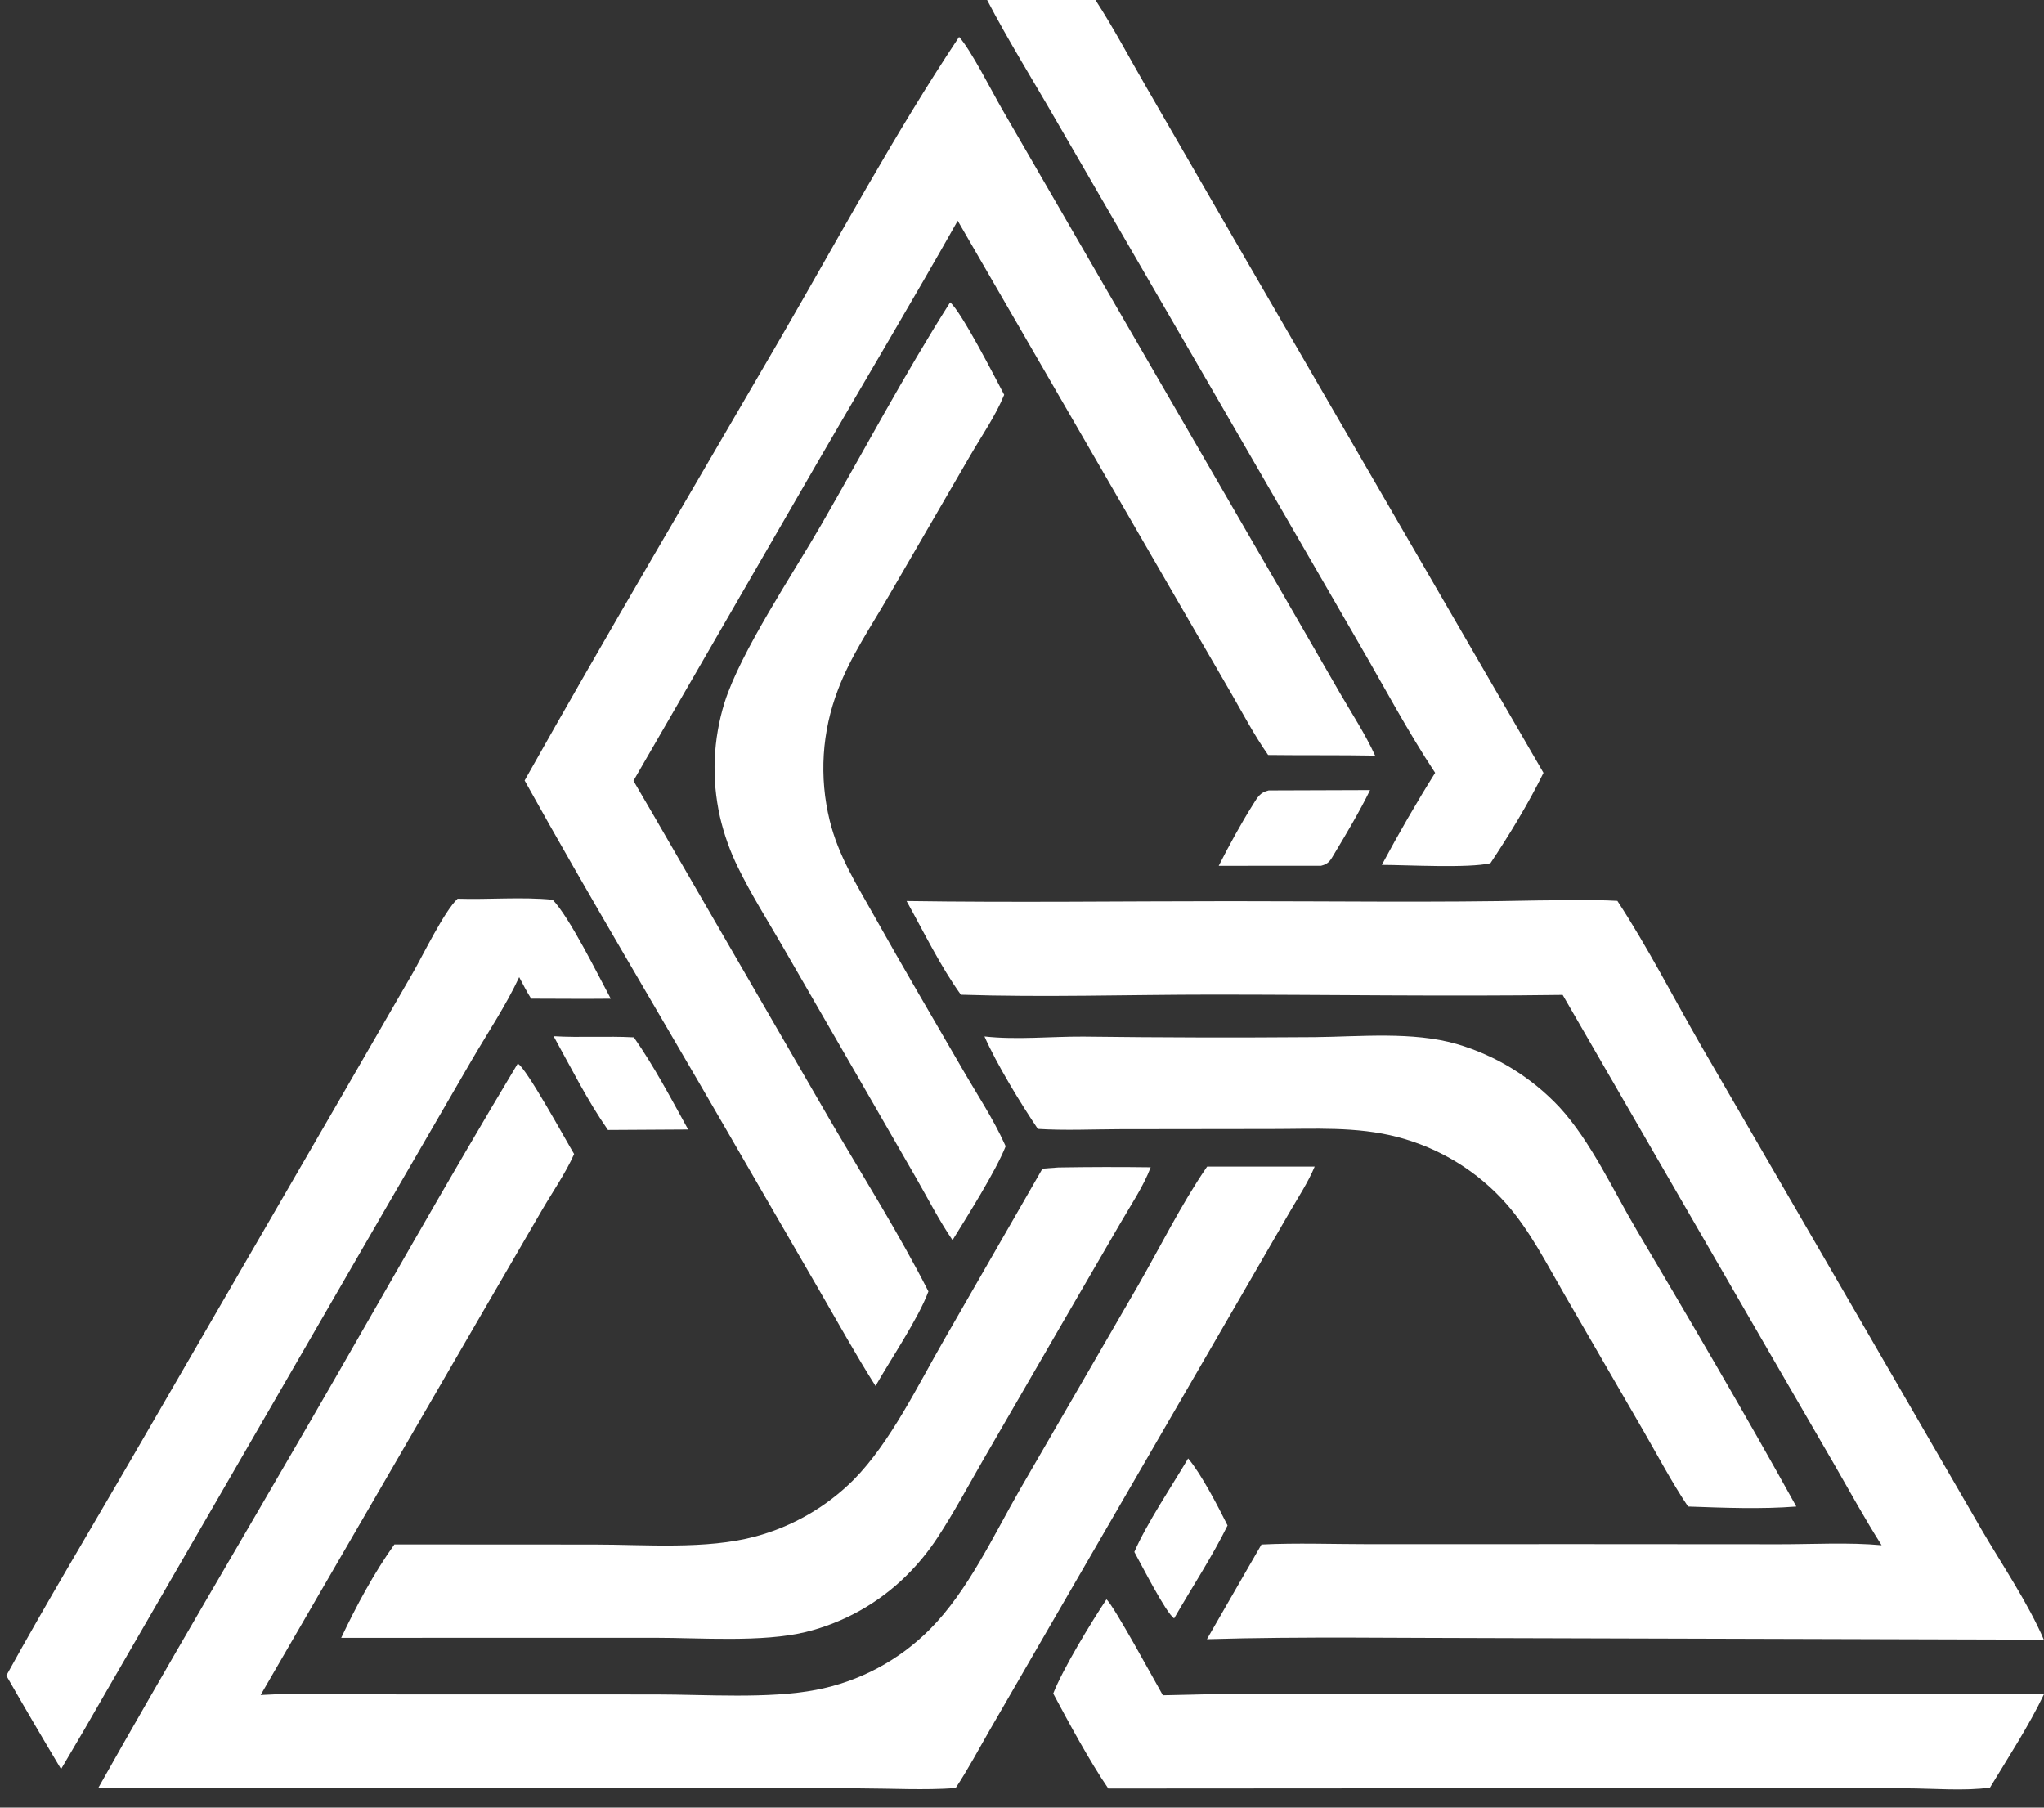
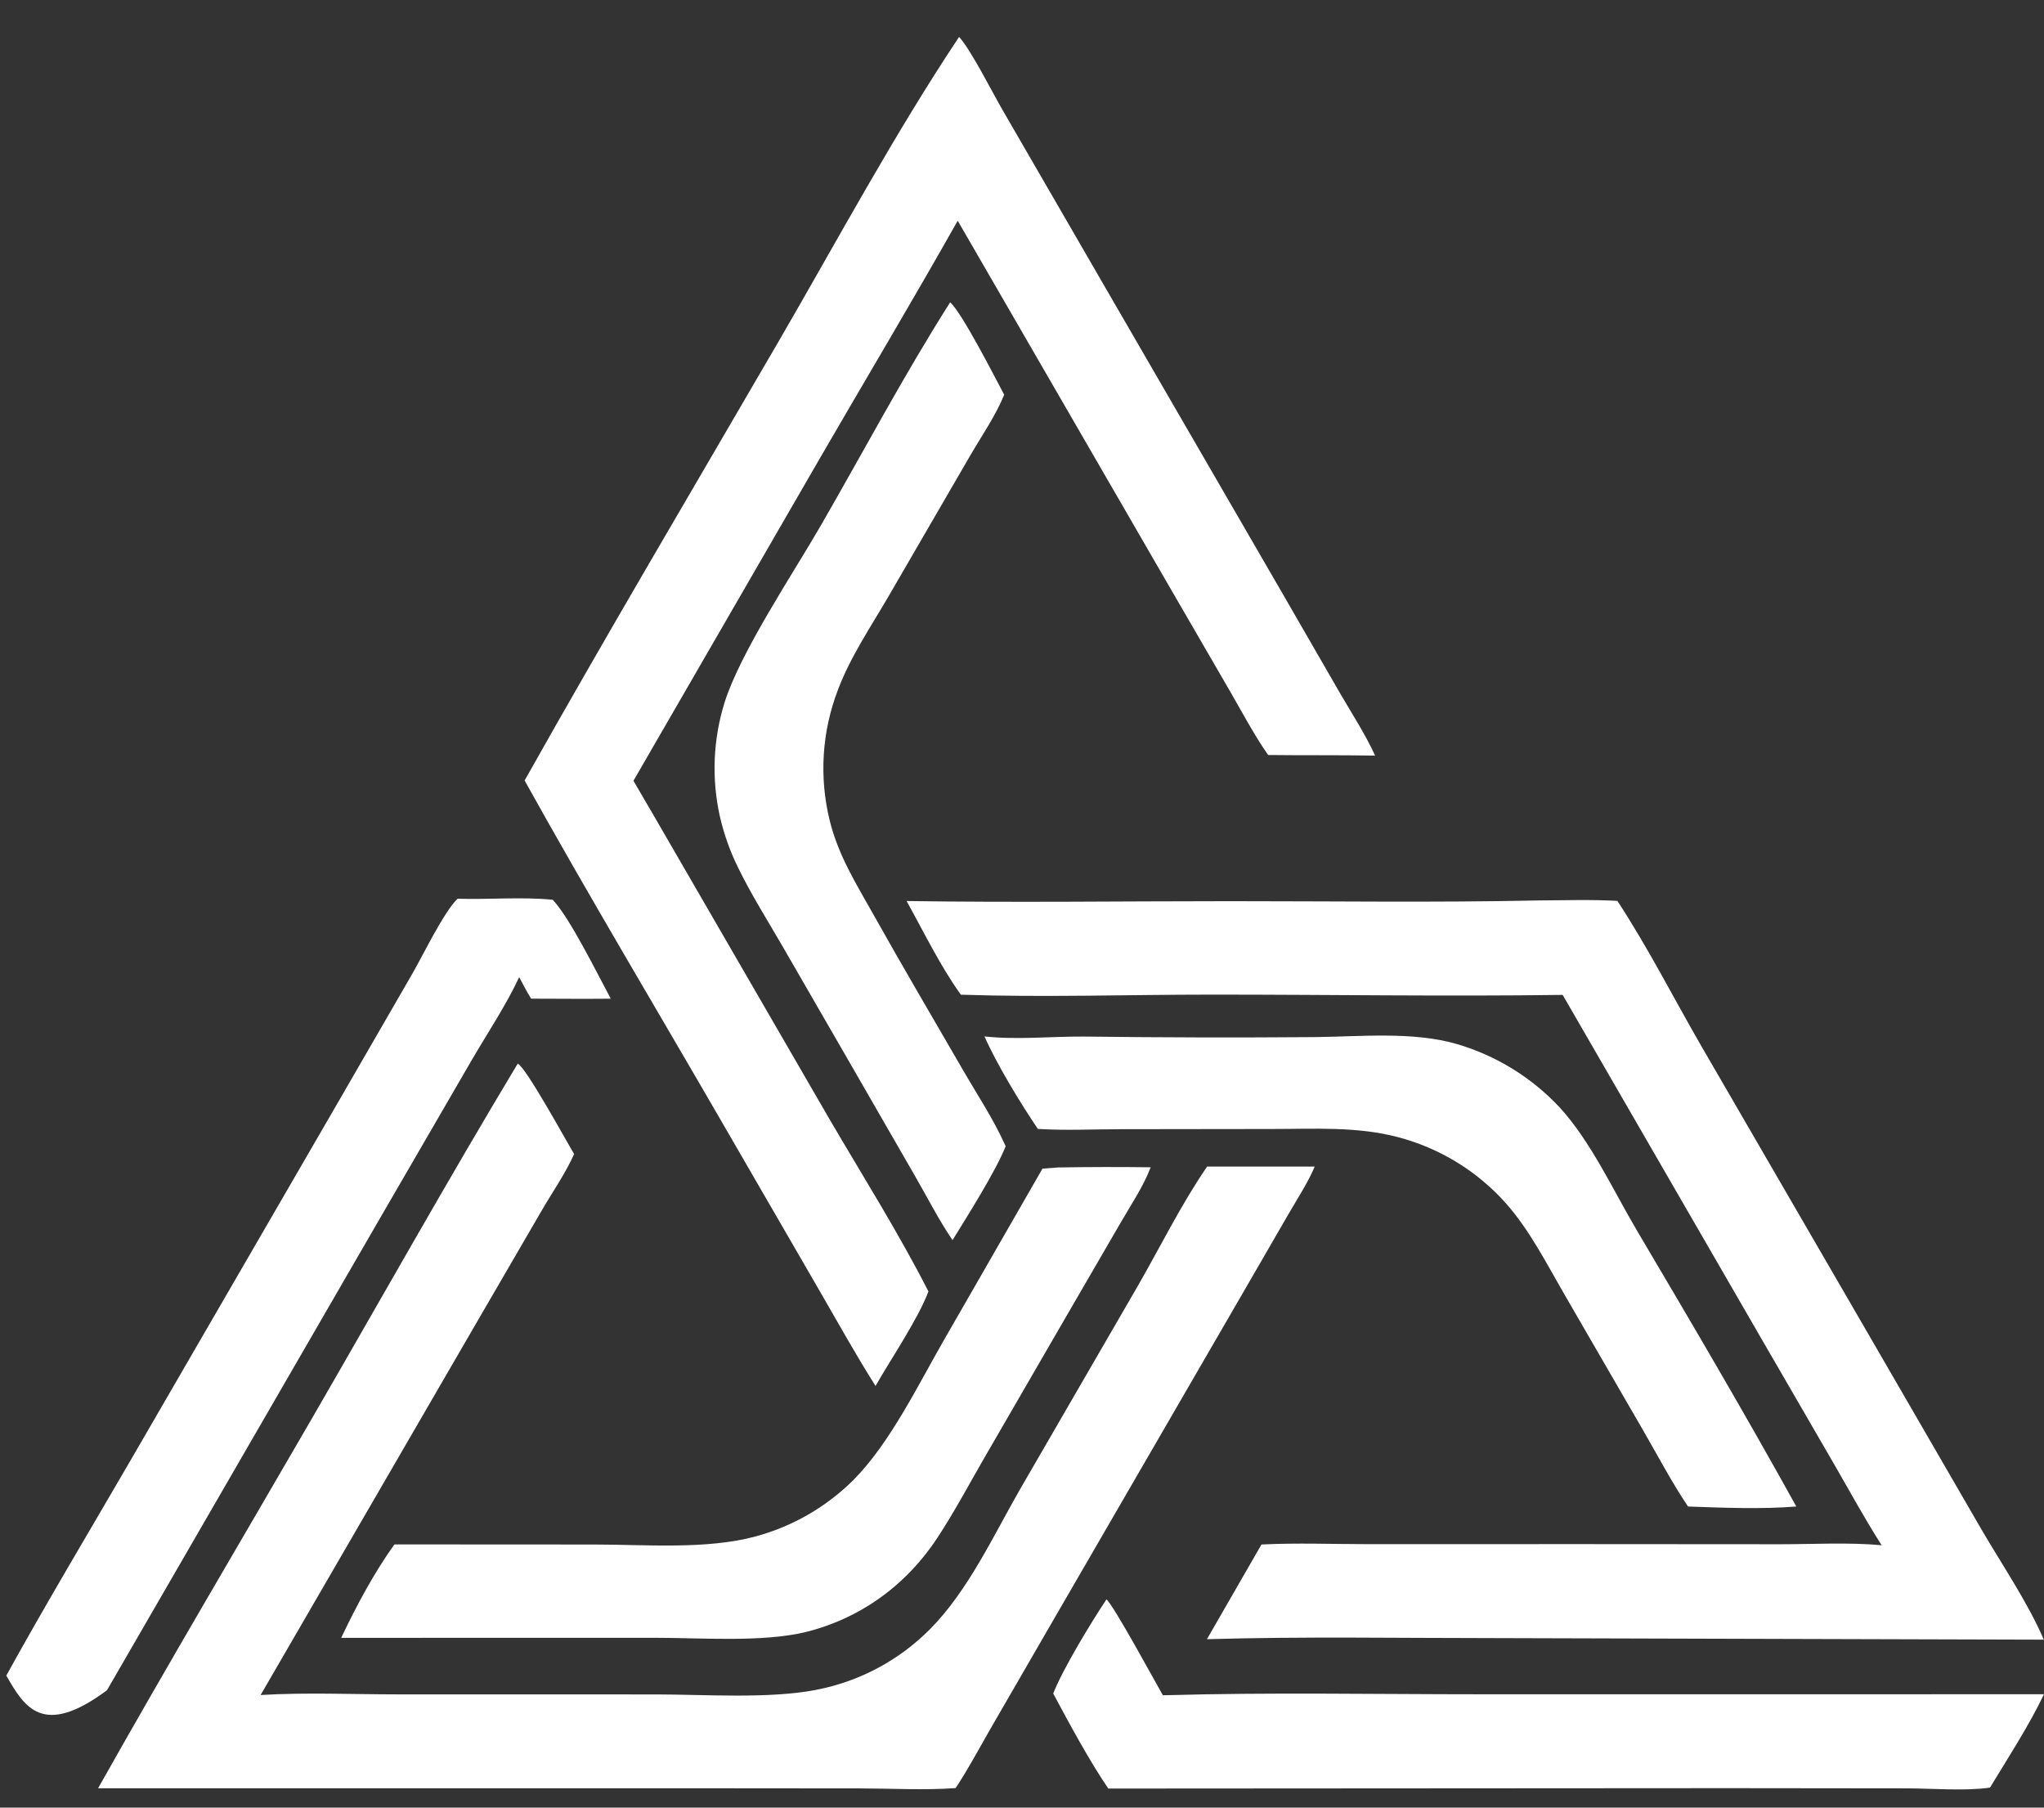
<svg xmlns="http://www.w3.org/2000/svg" width="95" height="84" viewBox="0 0 95 84" fill="none">
  <rect x="0" y="0" width="95" height="84" fill="#333333" stroke="none" />
  <path d="M24.062 49.427C24.434 49.574 26.335 53.052 26.684 53.628C26.288 54.518 25.684 55.383 25.191 56.23L21.992 61.734L12.113 78.767C14.233 78.641 16.41 78.738 18.535 78.738L30.511 78.74C32.788 78.743 35.743 78.952 37.928 78.528C38.178 78.48 38.426 78.423 38.672 78.356C38.917 78.29 39.16 78.214 39.4 78.129C39.64 78.045 39.876 77.951 40.109 77.848C40.342 77.746 40.571 77.635 40.795 77.515C41.02 77.395 41.239 77.267 41.454 77.131C41.669 76.995 41.879 76.851 42.083 76.699C42.286 76.547 42.484 76.387 42.676 76.22C42.868 76.053 43.054 75.88 43.233 75.699C44.994 73.921 46.169 71.367 47.411 69.204L52.91 59.711C53.937 57.921 54.894 55.984 56.056 54.282L56.105 54.211L61.103 54.212C60.795 54.95 60.327 55.656 59.926 56.349L57.776 60.065L48.704 75.721L46.01 80.379C45.489 81.284 44.992 82.223 44.415 83.093C42.959 83.197 41.434 83.11 39.971 83.107L31.537 83.1L4.559 83.101C7.805 77.333 11.185 71.638 14.501 65.91C17.68 60.416 20.793 54.867 24.062 49.427Z" fill="white" />
  <path d="M71.49 41.844C72.714 41.836 73.949 41.797 75.171 41.864C76.586 44.022 77.777 46.364 79.067 48.601L86.714 61.785L92.094 71.075C93.023 72.667 94.278 74.521 94.99 76.195L69.524 76.123C65.054 76.123 60.563 76.043 56.095 76.174L58.63 71.773C60.277 71.692 61.96 71.757 63.611 71.757L73.484 71.755L82.713 71.761C84.269 71.763 85.905 71.665 87.453 71.807C86.685 70.604 85.996 69.342 85.283 68.106L81.871 62.219L72.629 46.233C67.203 46.308 61.764 46.219 56.336 46.22C52.454 46.22 48.535 46.352 44.659 46.224C43.7 44.894 42.936 43.306 42.135 41.871C47.145 41.946 52.164 41.879 57.175 41.878C61.944 41.877 66.723 41.946 71.49 41.844Z" fill="white" />
  <path d="M44.576 1.715C45.129 2.321 46.101 4.256 46.584 5.09L51.515 13.61L59.681 27.706L62.279 32.21C62.832 33.163 63.455 34.112 63.912 35.114C62.256 35.083 60.597 35.106 58.94 35.085C58.291 34.16 57.751 33.129 57.184 32.15L54.336 27.238L44.512 10.257C42.412 13.982 40.214 17.657 38.07 21.358L29.441 36.283L30.445 38.004L38.557 52.015C40.102 54.657 41.763 57.29 43.151 60.013C42.676 61.286 41.403 63.157 40.693 64.406C39.771 62.952 38.935 61.437 38.071 59.948L33.678 52.36C30.58 47.001 27.391 41.679 24.383 36.27C28.241 29.406 32.264 22.621 36.219 15.812C38.954 11.103 41.557 6.248 44.576 1.715Z" fill="white" />
-   <path d="M21.268 41.764C22.731 41.81 24.233 41.669 25.687 41.812C26.481 42.639 27.776 45.278 28.387 46.41C27.154 46.423 25.92 46.41 24.687 46.408C24.482 46.087 24.31 45.743 24.13 45.408C23.518 46.722 22.653 48.013 21.922 49.268L17.789 56.391L4.971 78.547C4.272 79.775 3.561 80.996 2.838 82.21C1.976 80.77 1.128 79.321 0.293 77.864C2.147 74.504 4.13 71.201 6.057 67.882L15.742 51.172L19.198 45.19C19.663 44.379 20.643 42.355 21.268 41.764Z" fill="white" />
-   <path d="M45.879 0.001L50.915 0C51.77 1.318 52.517 2.738 53.305 4.098L57.886 12.028L71.737 35.915C71.044 37.329 70.144 38.803 69.271 40.114C68.256 40.354 65.404 40.194 64.224 40.191C64.999 38.748 65.831 37.301 66.702 35.914C65.44 34.008 64.347 31.945 63.198 29.966L56.775 18.86L49.121 5.656C48.041 3.776 46.881 1.922 45.879 0.001Z" fill="white" />
+   <path d="M21.268 41.764C22.731 41.81 24.233 41.669 25.687 41.812C26.481 42.639 27.776 45.278 28.387 46.41C27.154 46.423 25.92 46.41 24.687 46.408C24.482 46.087 24.31 45.743 24.13 45.408C23.518 46.722 22.653 48.013 21.922 49.268L17.789 56.391L4.971 78.547C1.976 80.77 1.128 79.321 0.293 77.864C2.147 74.504 4.13 71.201 6.057 67.882L15.742 51.172L19.198 45.19C19.663 44.379 20.643 42.355 21.268 41.764Z" fill="white" />
  <path d="M51.424 74.325C51.734 74.55 53.702 78.181 54.047 78.779C58.964 78.639 63.912 78.733 68.831 78.733L94.999 78.732C94.287 80.215 93.344 81.661 92.49 83.07C91.334 83.238 89.801 83.107 88.603 83.105L80.349 83.096L51.511 83.114C50.642 81.844 49.684 80.07 48.951 78.697C49.412 77.53 50.704 75.41 51.424 74.325Z" fill="white" />
  <path d="M44.16 14.05C44.694 14.502 46.248 17.545 46.672 18.344C46.278 19.316 45.612 20.274 45.083 21.187L41.304 27.699C40.487 29.104 39.516 30.534 38.945 32.058C38.853 32.298 38.77 32.541 38.696 32.788C38.622 33.034 38.557 33.283 38.502 33.535C38.447 33.786 38.402 34.039 38.366 34.294C38.33 34.549 38.304 34.804 38.288 35.061C38.272 35.318 38.265 35.575 38.269 35.833C38.272 36.09 38.285 36.347 38.308 36.603C38.331 36.859 38.363 37.114 38.406 37.368C38.448 37.622 38.5 37.874 38.561 38.124C38.97 39.782 39.81 41.095 40.63 42.561C41.975 44.965 43.379 47.339 44.757 49.725C45.41 50.856 46.17 51.998 46.704 53.186C46.716 53.213 46.728 53.241 46.74 53.268C46.281 54.426 44.965 56.506 44.271 57.629C43.644 56.709 43.121 55.681 42.565 54.715L39.487 49.372L36.335 43.913C35.648 42.73 34.907 41.554 34.308 40.325C34.121 39.947 33.956 39.56 33.815 39.162C33.673 38.765 33.555 38.361 33.46 37.95C33.411 37.732 33.369 37.512 33.335 37.29C33.3 37.069 33.273 36.847 33.252 36.624C33.232 36.401 33.22 36.177 33.214 35.953C33.209 35.729 33.21 35.506 33.219 35.282C33.229 35.058 33.245 34.835 33.269 34.612C33.292 34.389 33.324 34.168 33.362 33.947C33.4 33.726 33.445 33.507 33.498 33.289C33.55 33.072 33.61 32.856 33.677 32.642C34.421 30.293 36.853 26.666 38.147 24.425C40.139 20.973 42.023 17.412 44.16 14.05Z" fill="white" />
  <path d="M49.187 54.252C50.618 54.228 52.05 54.225 53.481 54.244C53.141 55.139 52.551 56.008 52.073 56.838L49.386 61.466L45.695 67.841C45.003 69.042 44.338 70.29 43.576 71.448C43.161 72.082 42.684 72.667 42.146 73.201C41.985 73.362 41.819 73.516 41.647 73.665C41.475 73.814 41.299 73.957 41.117 74.094C40.936 74.231 40.751 74.362 40.56 74.486C40.37 74.611 40.176 74.728 39.978 74.84C39.78 74.951 39.578 75.055 39.373 75.153C39.168 75.251 38.96 75.342 38.748 75.425C38.537 75.509 38.323 75.585 38.107 75.654C37.89 75.724 37.672 75.785 37.451 75.84C35.42 76.331 32.569 76.108 30.426 76.108L20.038 76.11L15.857 76.112C16.551 74.65 17.387 73.082 18.331 71.769L27.623 71.774C29.99 71.774 32.822 72.017 35.111 71.4C35.326 71.342 35.538 71.277 35.749 71.205C35.96 71.134 36.168 71.055 36.374 70.97C36.579 70.884 36.782 70.792 36.981 70.694C37.181 70.595 37.377 70.49 37.57 70.379C37.763 70.267 37.952 70.15 38.137 70.026C38.322 69.902 38.503 69.773 38.679 69.637C38.856 69.502 39.028 69.361 39.195 69.214C39.363 69.067 39.525 68.915 39.683 68.758C41.39 67.022 42.662 64.372 43.887 62.247L48.452 54.306L49.187 54.252Z" fill="white" />
  <path d="M45.756 48.162C47.247 48.329 48.85 48.161 50.355 48.169C53.934 48.214 57.512 48.222 61.091 48.194C63.208 48.173 65.657 47.922 67.702 48.514C67.929 48.58 68.153 48.654 68.375 48.735C68.597 48.816 68.816 48.905 69.031 49.001C69.248 49.097 69.46 49.2 69.669 49.31C69.878 49.42 70.083 49.536 70.285 49.66C70.486 49.784 70.683 49.914 70.876 50.051C71.068 50.188 71.256 50.331 71.439 50.48C71.623 50.629 71.8 50.784 71.973 50.946C72.146 51.107 72.313 51.273 72.475 51.446C73.933 53.029 74.978 55.318 76.079 57.18C78.588 61.422 81.102 65.696 83.488 70.008C81.856 70.138 80.095 70.066 78.456 70.008C77.695 68.877 77.046 67.638 76.362 66.457L72.722 60.172C71.89 58.738 71.107 57.185 70.008 55.937C69.842 55.749 69.669 55.568 69.49 55.393C69.31 55.218 69.124 55.05 68.931 54.889C68.74 54.727 68.542 54.574 68.338 54.427C68.135 54.28 67.926 54.142 67.712 54.011C67.498 53.88 67.28 53.757 67.057 53.642C66.834 53.527 66.607 53.42 66.376 53.322C66.145 53.224 65.911 53.135 65.674 53.054C65.436 52.973 65.196 52.901 64.954 52.838C63.048 52.338 61.064 52.465 59.112 52.465L52.056 52.474C50.788 52.477 49.502 52.54 48.237 52.461C47.437 51.282 46.321 49.445 45.756 48.162Z" fill="white" />
-   <path d="M58.965 36.731L63.677 36.715C63.19 37.711 62.596 38.708 62.025 39.659C61.841 39.967 61.767 40.142 61.402 40.231L56.643 40.234C57.131 39.275 57.669 38.287 58.242 37.376C58.452 37.042 58.563 36.825 58.965 36.731Z" fill="white" />
-   <path d="M25.73 48.151C26.971 48.224 28.216 48.137 29.459 48.204C30.395 49.536 31.194 51.062 31.984 52.488L28.256 52.51C27.31 51.16 26.53 49.597 25.73 48.151Z" fill="white" />
-   <path d="M55.222 67.774C55.842 68.509 56.611 70.003 57.054 70.888C56.33 72.358 55.388 73.782 54.571 75.206C54.189 74.961 53.03 72.671 52.721 72.119C53.294 70.797 54.462 69.062 55.222 67.774Z" fill="white" />
</svg>